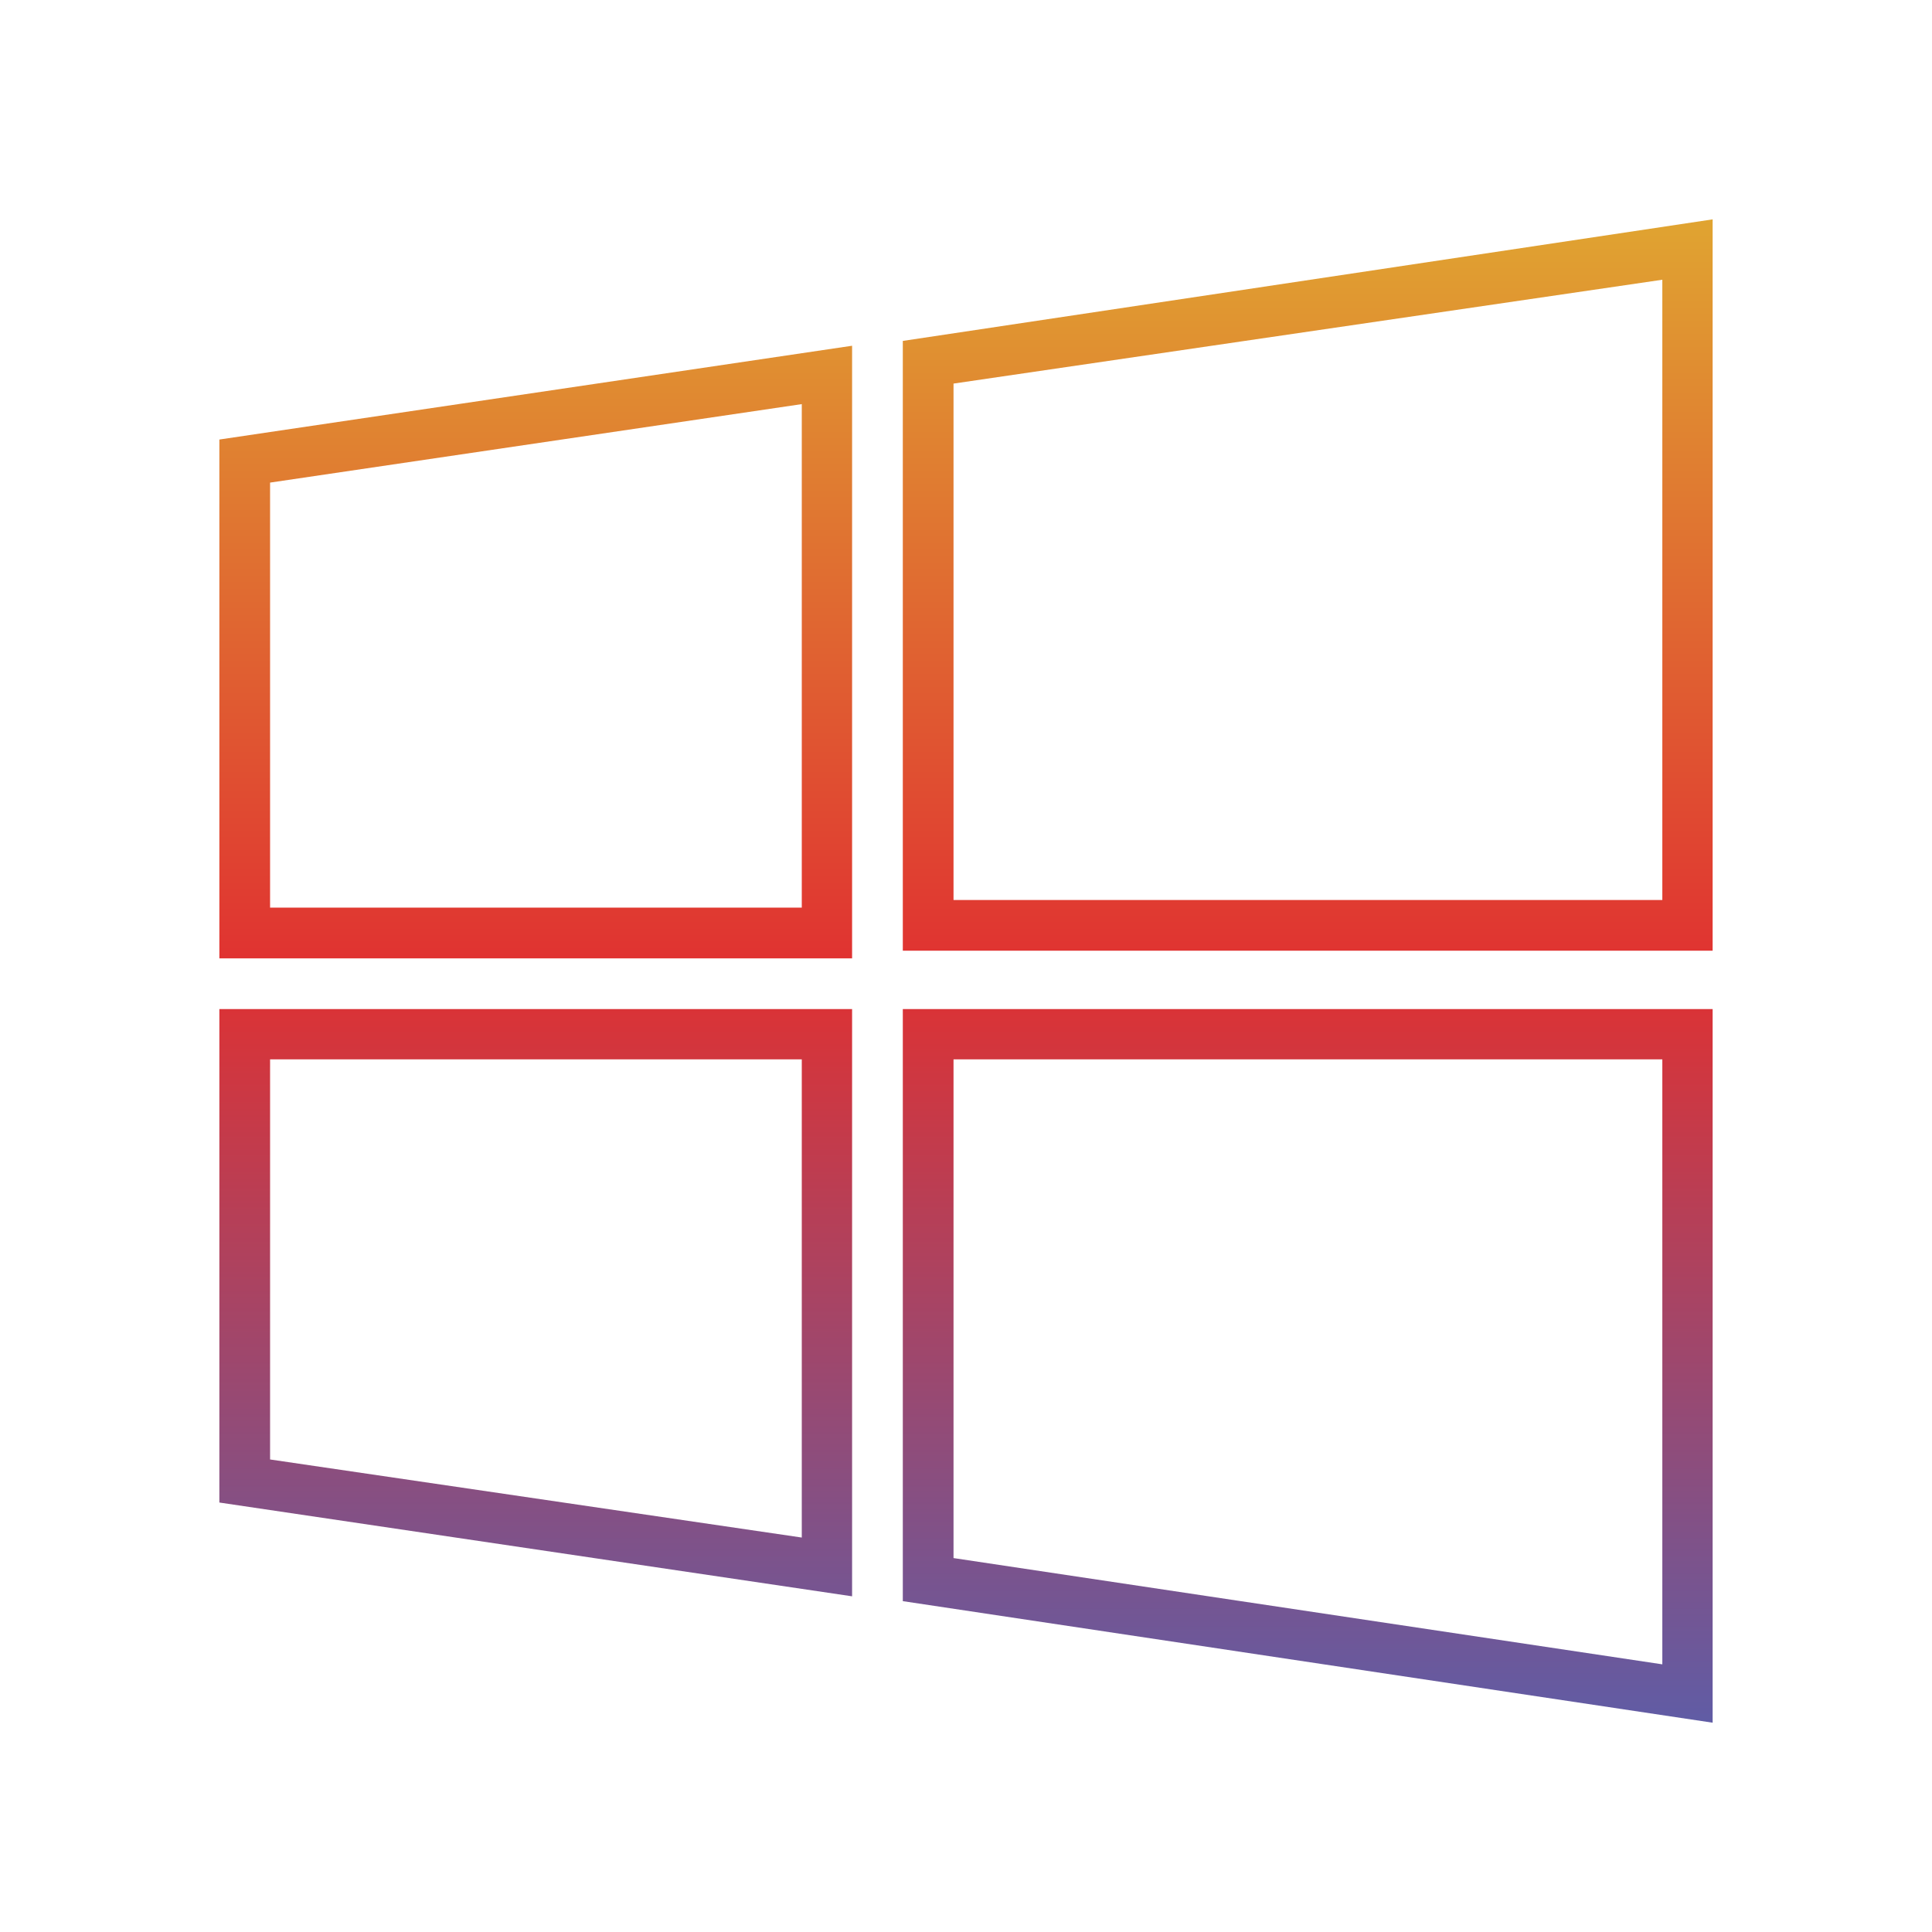
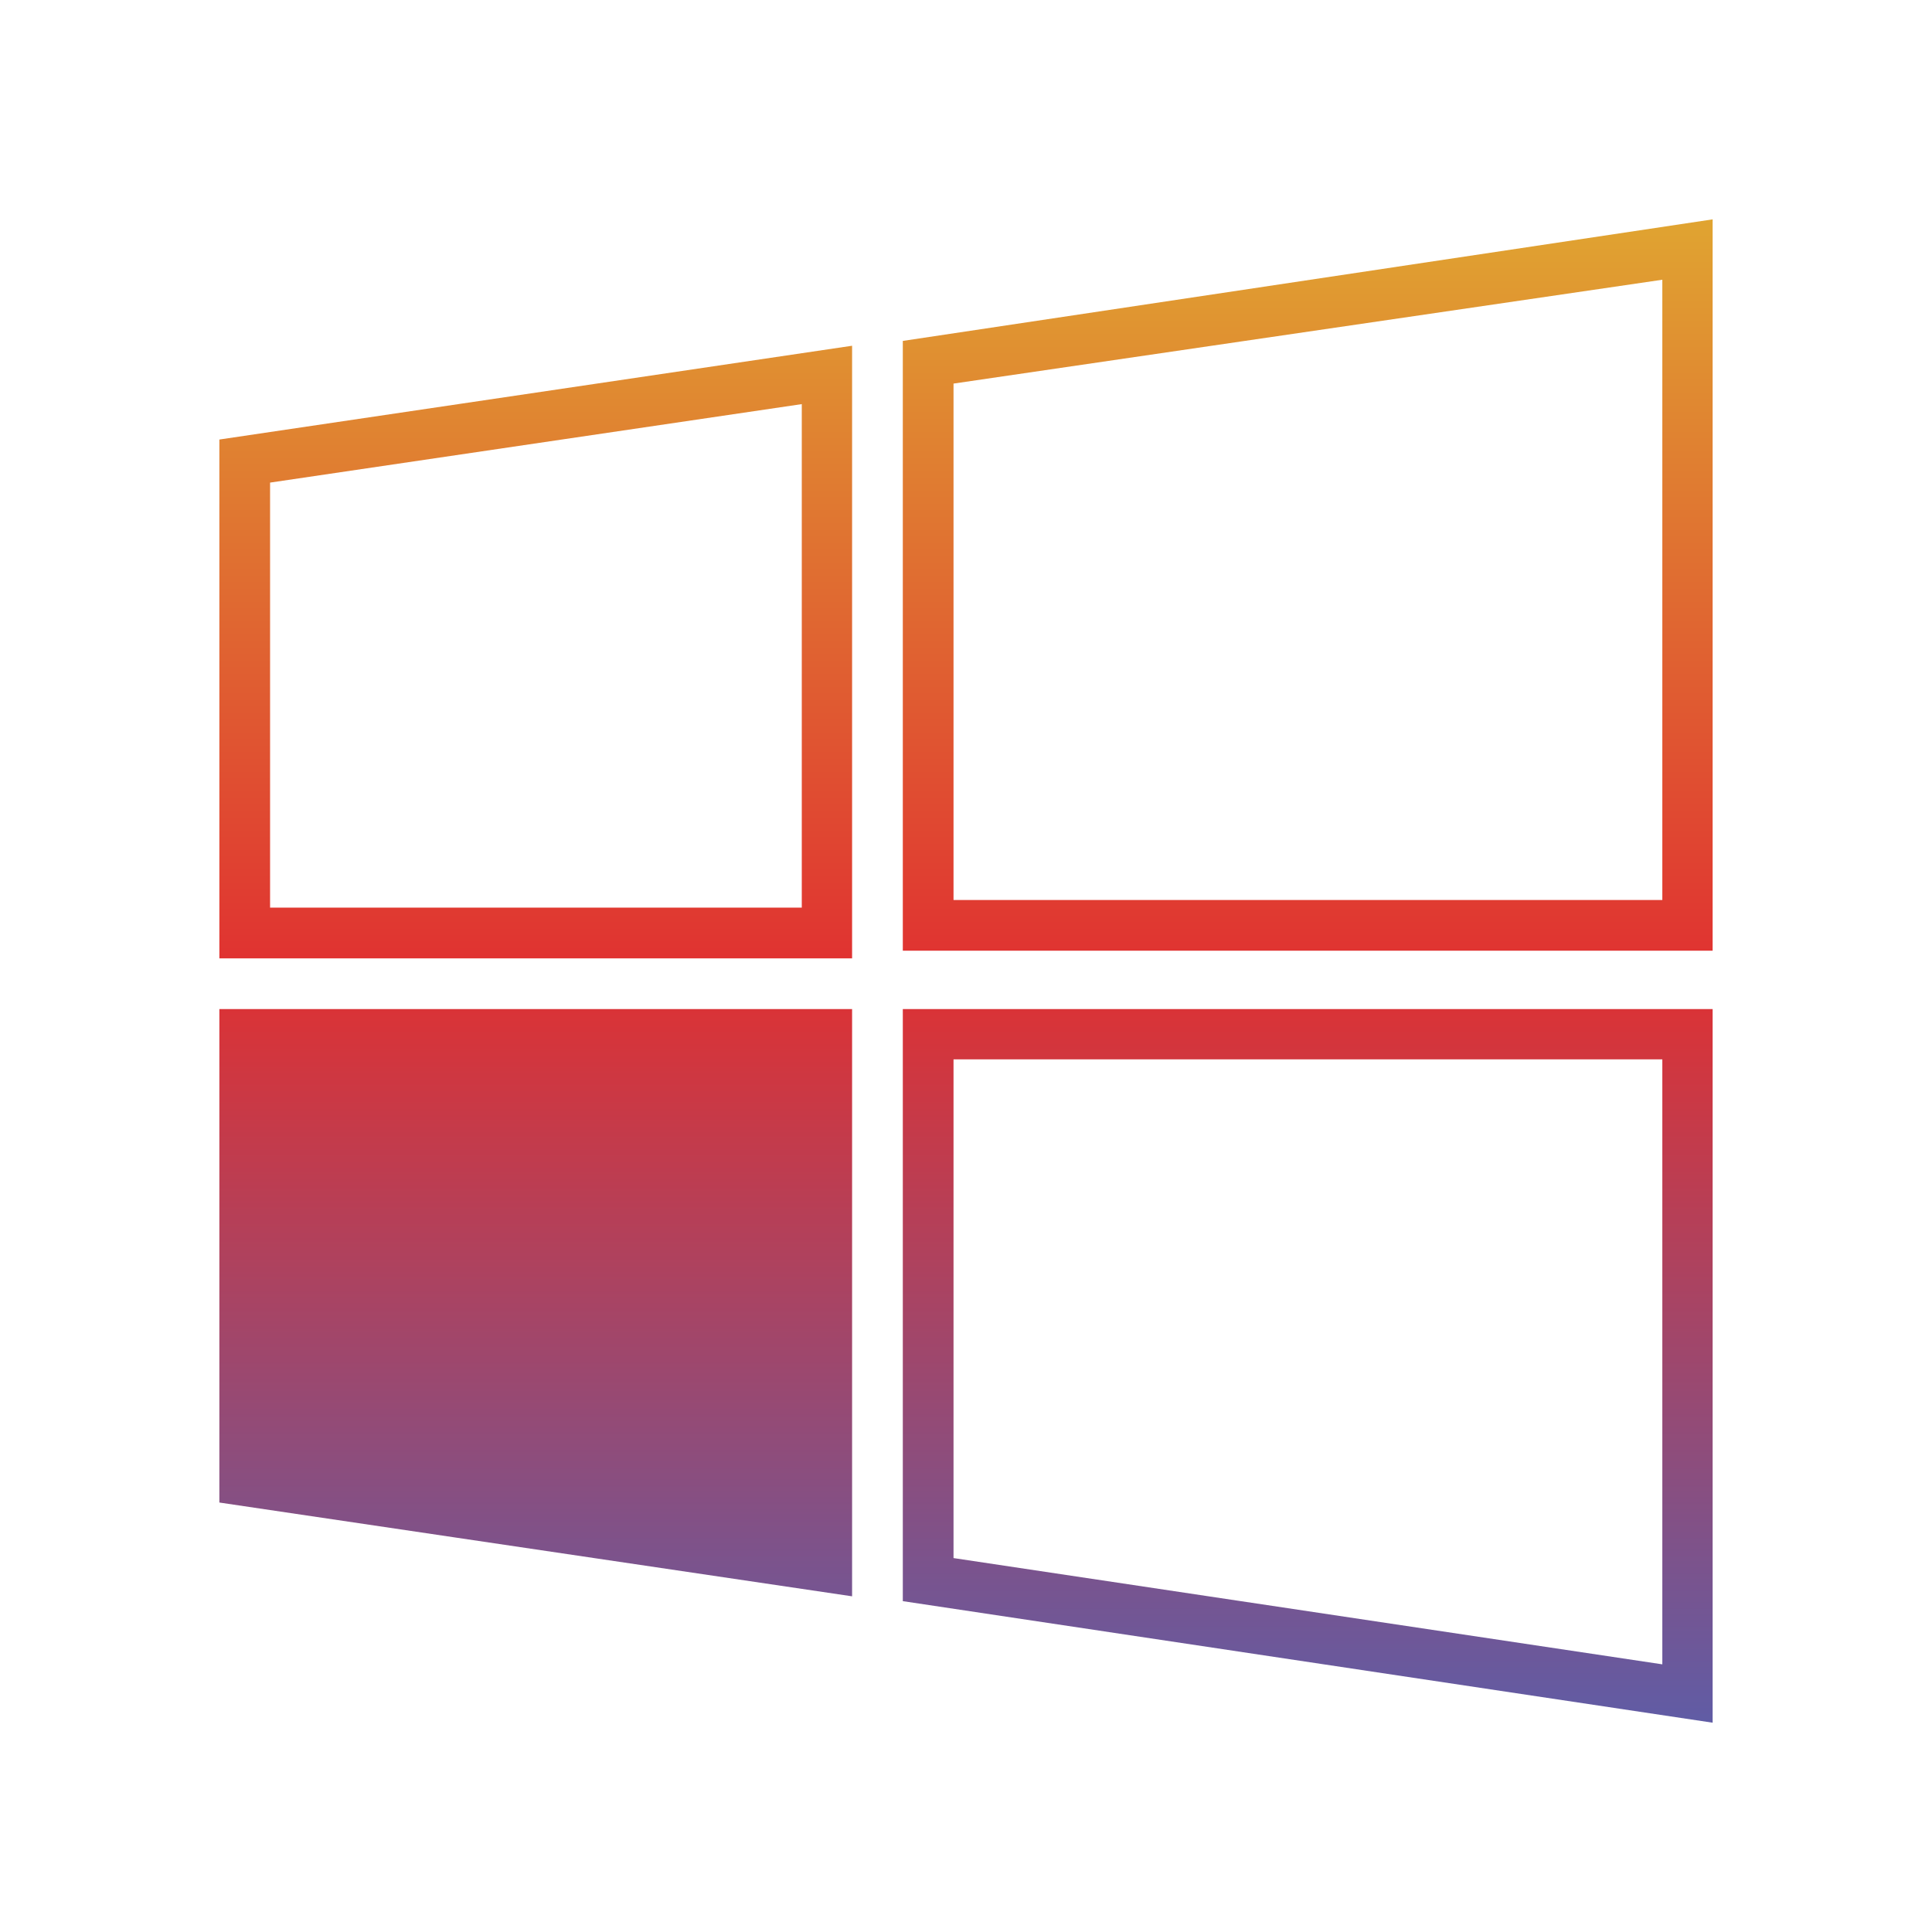
<svg xmlns="http://www.w3.org/2000/svg" version="1.1" id="Capa_1" x="0px" y="0px" width="480px" height="480px" viewBox="0 0 480 480" style="enable-background:new 0 0 480 480;" xml:space="preserve">
  <style type="text/css">
	.st0{fill:url(#SVGID_1_);}
</style>
  <g>
    <g>
      <linearGradient id="SVGID_1_" gradientUnits="userSpaceOnUse" x1="240" y1="428" x2="240" y2="54.5">
        <stop offset="0" style="stop-color:#605CA5" />
        <stop offset="0.5" style="stop-color:#E03131" />
        <stop offset="1" style="stop-color:#E0A431" />
      </linearGradient>
-       <path class="st0" d="M54.5,373.3l157.2,23.3V250.7H54.5V373.3z M67.1,263.2h132.1V382L67.1,362.6V263.2z M54.5,238.1h157.2V85.9    L54.5,109.2V238.1z M67.1,119.9l132.1-19.5v125.1H67.1V119.9z M224.3,84.7v151.5h201.2V54.5L224.3,84.7z M413,223.6H236.9V95.3    L413,69.5V223.6z M224.3,397.8L425.5,428V250.7H224.3V397.8z M236.9,263.2H413v150.3l-176.1-26.4V263.2z" />
+       <path class="st0" d="M54.5,373.3l157.2,23.3V250.7H54.5V373.3z M67.1,263.2h132.1V382V263.2z M54.5,238.1h157.2V85.9    L54.5,109.2V238.1z M67.1,119.9l132.1-19.5v125.1H67.1V119.9z M224.3,84.7v151.5h201.2V54.5L224.3,84.7z M413,223.6H236.9V95.3    L413,69.5V223.6z M224.3,397.8L425.5,428V250.7H224.3V397.8z M236.9,263.2H413v150.3l-176.1-26.4V263.2z" />
    </g>
  </g>
</svg>